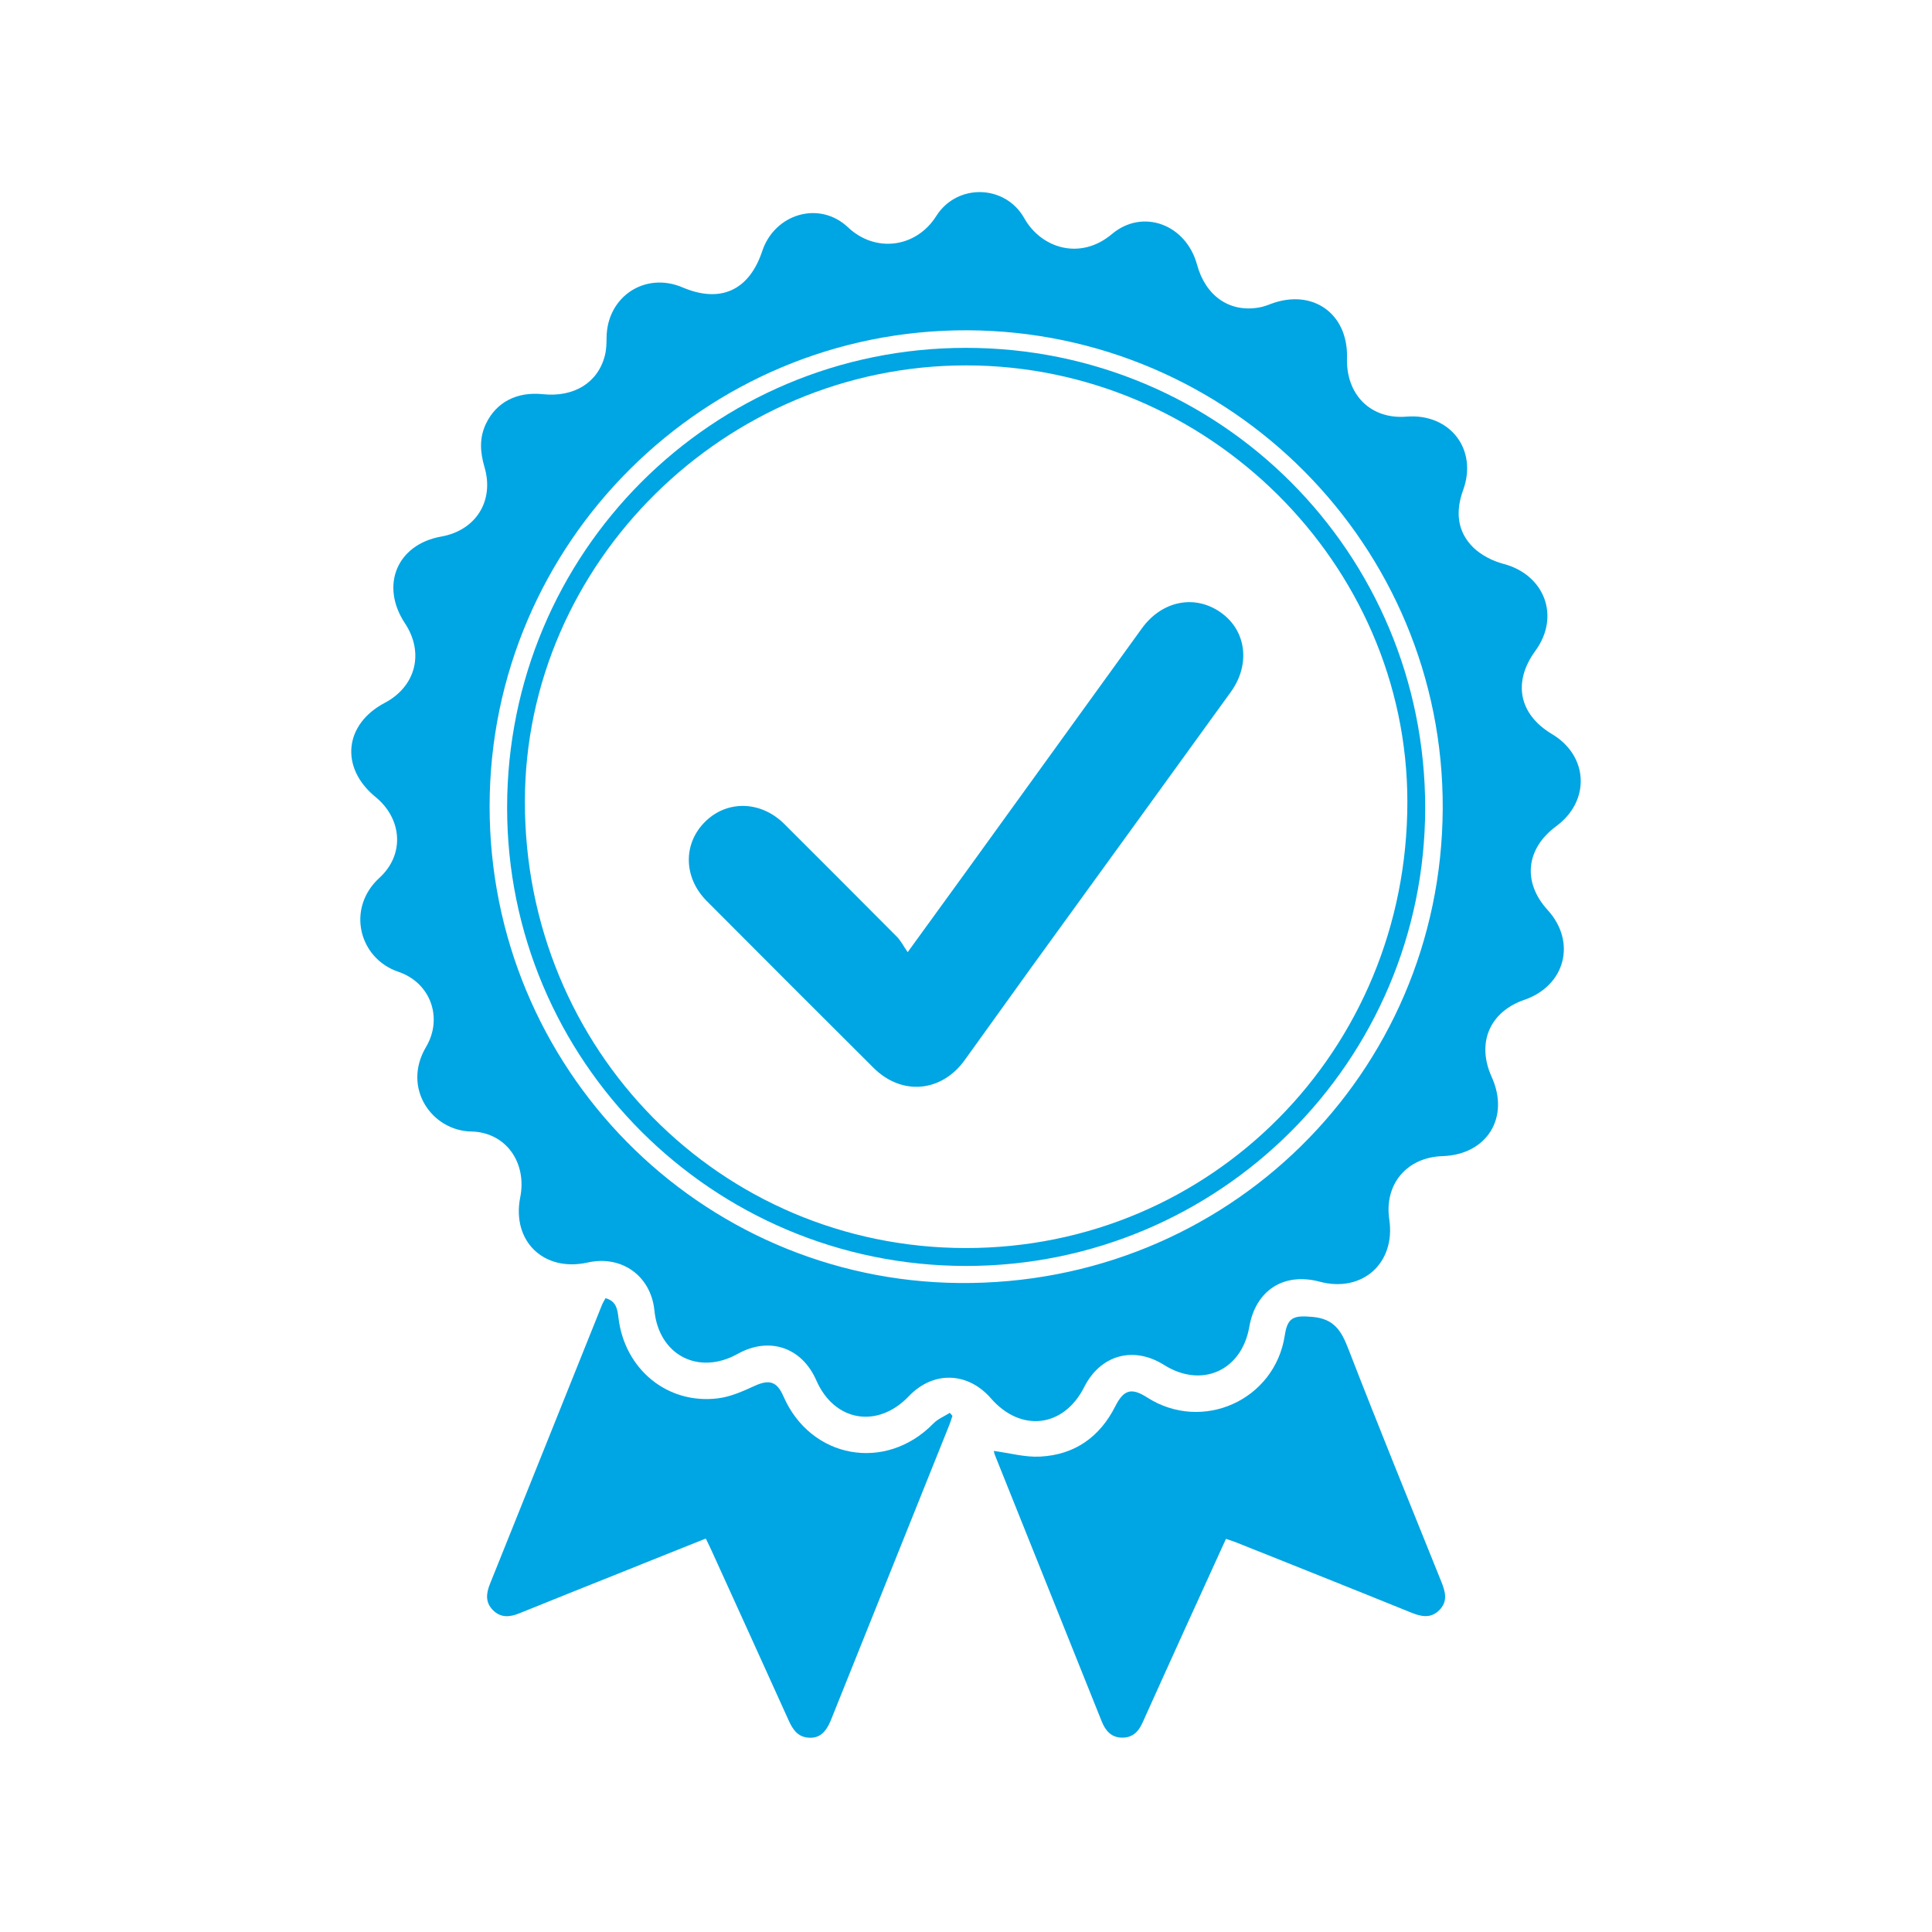
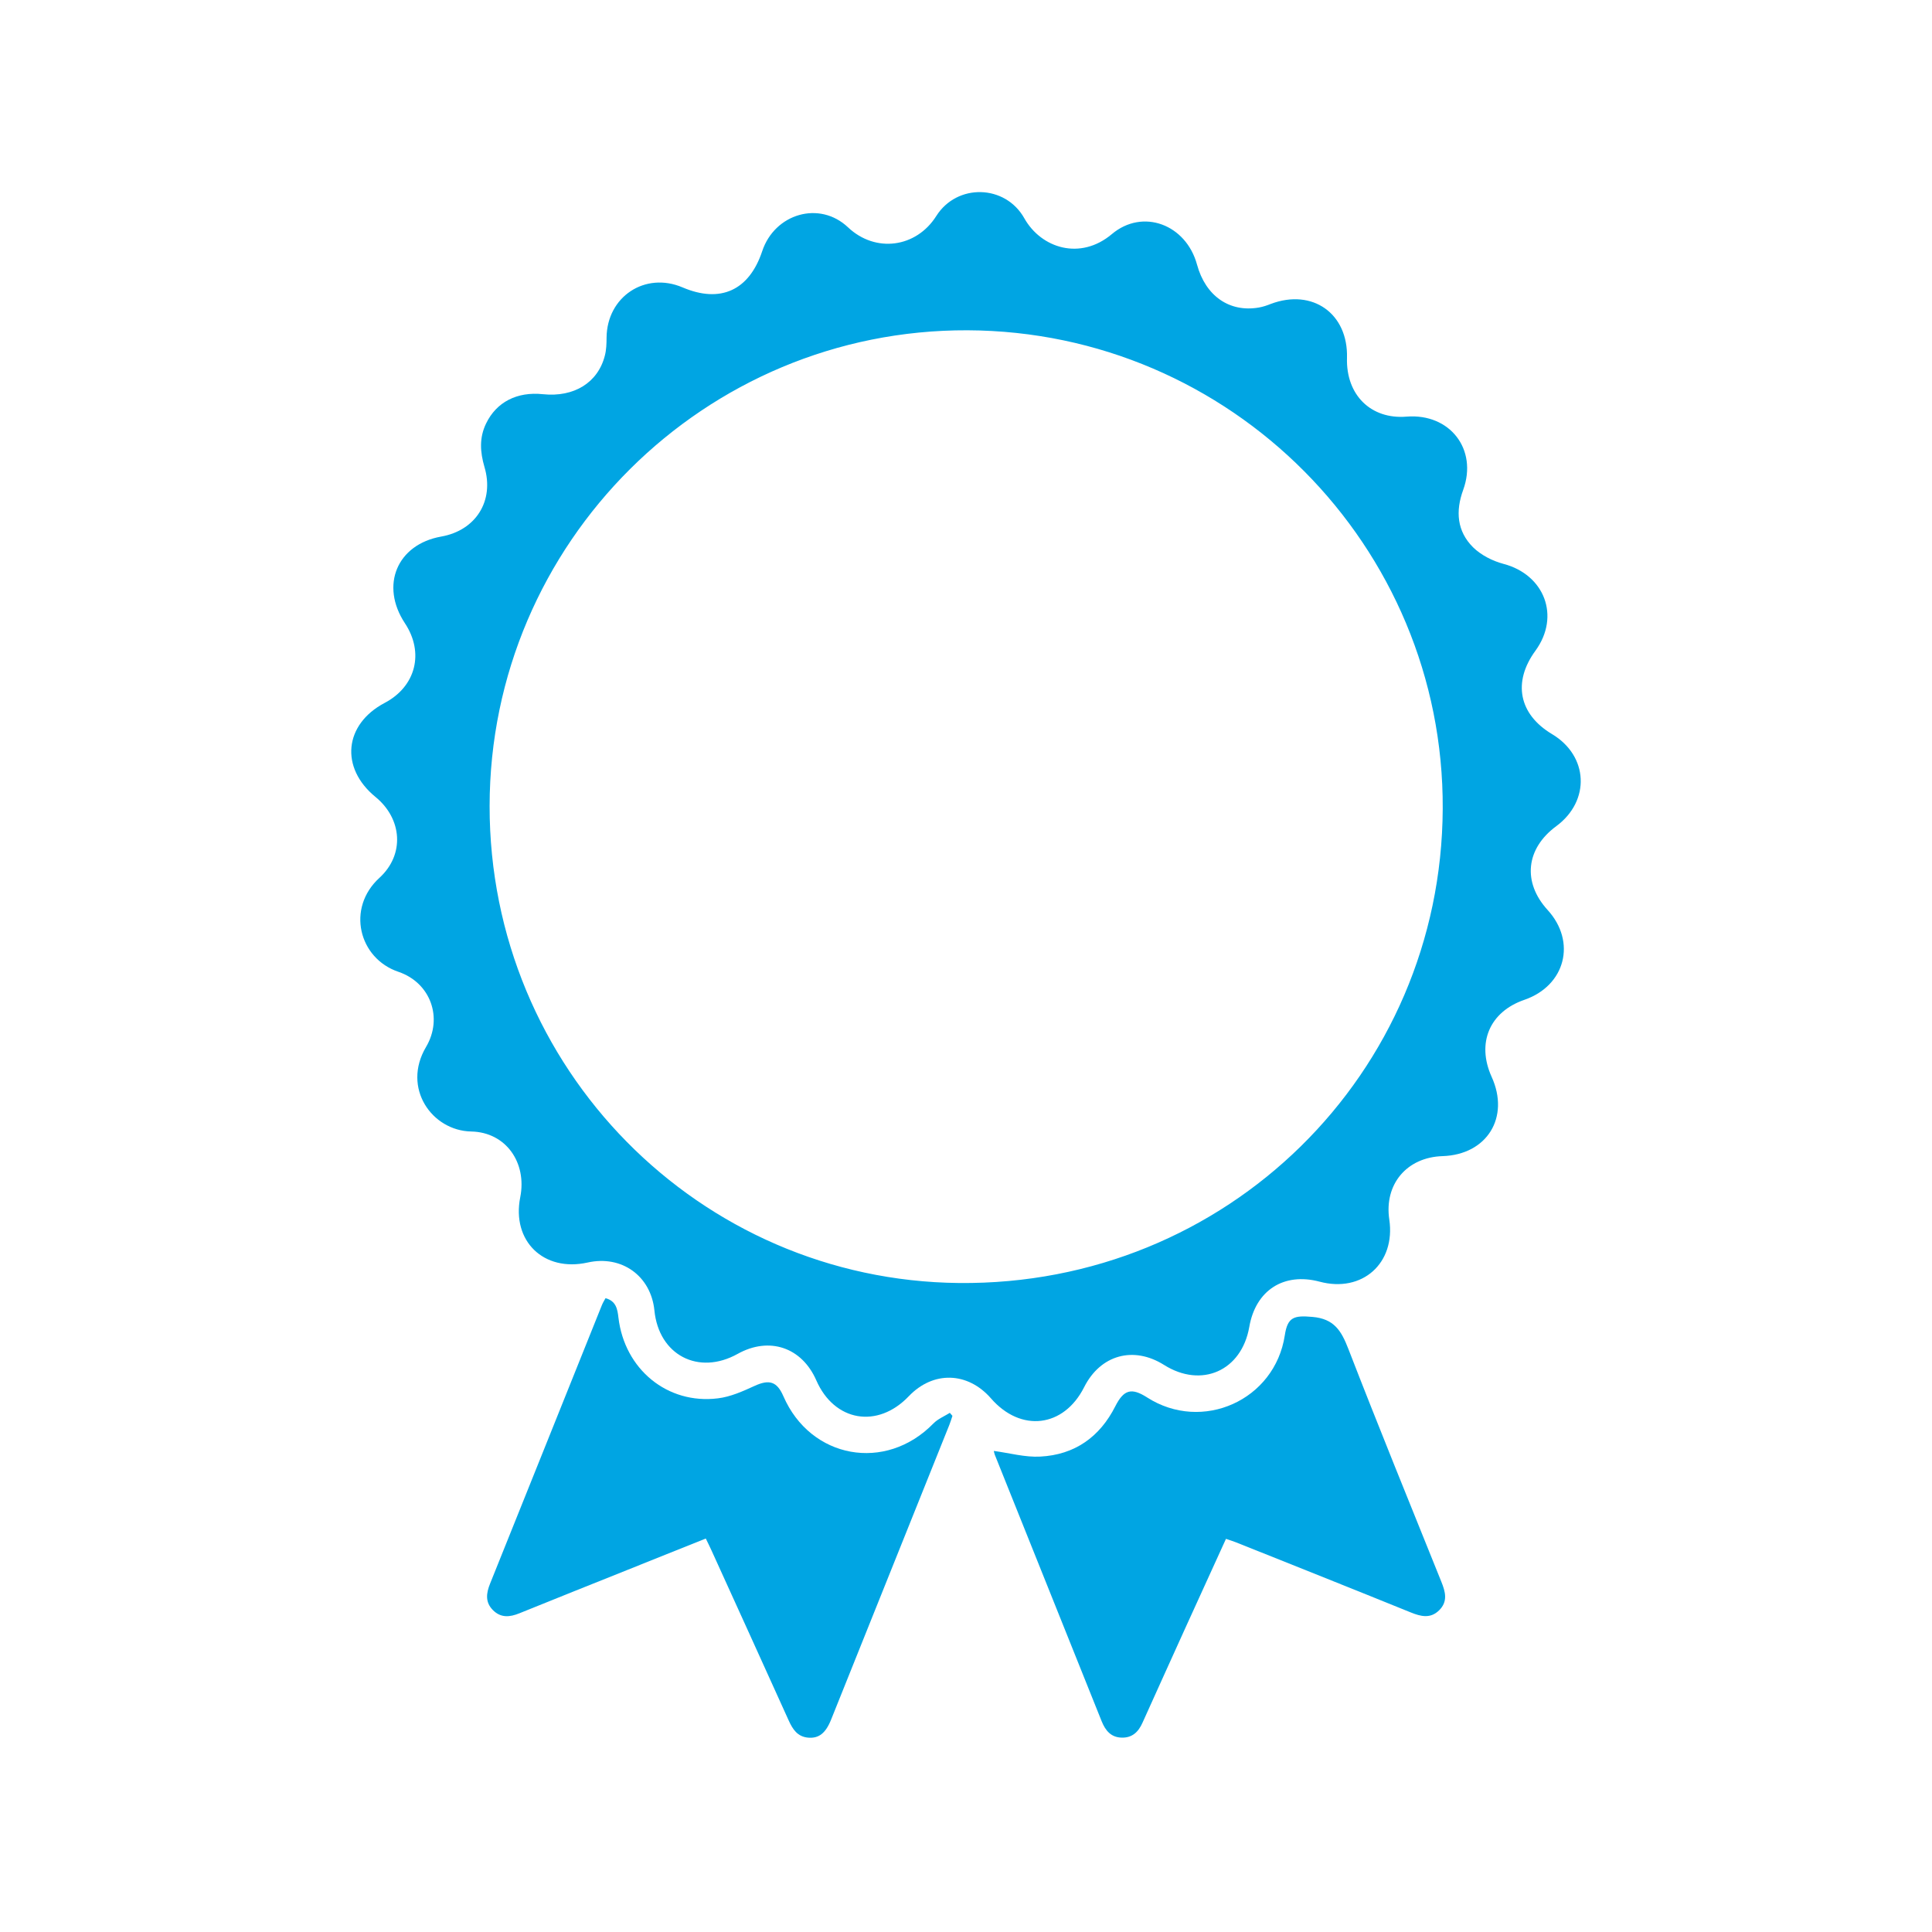
<svg xmlns="http://www.w3.org/2000/svg" version="1.1" id="Layer_1" x="0px" y="0px" width="200px" height="200px" viewBox="0 0 200 200" enable-background="new 0 0 200 200" xml:space="preserve">
  <g>
    <path fill-rule="evenodd" clip-rule="evenodd" fill="#00A5E3" d="M139.44,37.044c-0.116,3.838,2.475,6.391,6.173,6.085   c4.469-0.354,7.381,3.377,5.856,7.584c-0.806,2.208-0.646,4.28,1.024,5.944c0.82,0.806,2.009,1.412,3.14,1.713   c4.265,1.121,5.905,5.43,3.318,8.987c-2.382,3.256-1.723,6.585,1.713,8.637c3.775,2.256,3.989,6.905,0.447,9.525   c-3.164,2.33-3.523,5.809-0.903,8.681c3.009,3.295,1.84,7.832-2.396,9.298c-3.61,1.237-4.979,4.469-3.402,7.968   c1.917,4.202-0.475,8.064-5.07,8.215c-3.717,0.116-6.065,2.916-5.522,6.561c0.67,4.518-2.795,7.618-7.216,6.435   c-3.702-0.985-6.623,0.888-7.278,4.692c-0.796,4.537-4.939,6.376-8.826,3.926c-3.164-1.99-6.58-1.044-8.269,2.305   c-2.106,4.178-6.556,4.717-9.649,1.154c-2.414-2.761-5.986-2.853-8.502-0.218c-3.234,3.392-7.706,2.63-9.574-1.641   c-1.502-3.431-4.875-4.561-8.145-2.741c-4.054,2.261-8.159,0.121-8.615-4.498c-0.364-3.576-3.385-5.75-6.913-4.96   c-4.547,1.01-7.88-2.222-6.975-6.764c0.706-3.562-1.471-6.726-5.074-6.799c-4.066-0.077-7.196-4.503-4.68-8.749   c1.779-3.003,0.476-6.647-2.848-7.778c-4.125-1.388-5.416-6.594-1.978-9.729c2.642-2.417,2.361-6.114-0.408-8.38   c-3.692-3.018-3.249-7.517,0.958-9.734c3.225-1.703,4.11-5.197,2.091-8.245c-2.589-3.92-0.817-8.157,3.753-8.972   c3.586-0.631,5.525-3.697,4.481-7.206c-0.451-1.548-0.551-3.018,0.17-4.503c1.072-2.217,3.2-3.314,5.893-3.028   c3.21,0.33,5.683-1.194,6.398-3.989c0.16-0.602,0.175-1.247,0.18-1.878c0.046-4.231,3.986-6.842,7.861-5.192   c3.916,1.674,6.898,0.32,8.25-3.746c1.286-3.877,5.922-5.274,8.89-2.465c2.836,2.674,7.051,2.116,9.132-1.179   c2.147-3.396,7.141-3.271,9.11,0.233c1.757,3.12,5.804,4.387,9.06,1.645c3.208-2.703,7.691-1,8.822,3.159   c0.883,3.241,3.353,4.964,6.391,4.44c0.427-0.073,0.844-0.214,1.242-0.374C135.869,29.838,139.567,32.454,139.44,37.044    M100.15,34.191c-27.215-0.097-49.442,22.001-49.466,49.252c-0.02,27.12,21.681,49.107,48.598,49.374   c27.727,0.267,49.937-21.651,50.068-49.093C149.485,56.512,127.406,34.297,100.15,34.191" />
    <path fill-rule="evenodd" clip-rule="evenodd" fill="#00A5E3" d="M102.88,150.199c1.654,0.223,3.244,0.674,4.807,0.587   c3.562-0.185,6.162-2.023,7.773-5.217c0.873-1.718,1.669-1.94,3.271-0.917c5.726,3.679,13.247,0.296,14.271-6.42   c0.286-1.893,0.945-2.076,2.857-1.907c2.242,0.189,2.994,1.432,3.717,3.3c3.125,8.065,6.396,16.081,9.628,24.107   c0.427,1.053,0.698,2.048-0.219,2.96c-0.907,0.897-1.902,0.65-2.96,0.219c-6.002-2.437-12.024-4.828-18.036-7.235   c-0.325-0.131-0.66-0.229-1.077-0.374c-1.394,3.067-2.767,6.08-4.145,9.094c-1.494,3.314-3.009,6.624-4.493,9.934   c-0.427,0.96-1.067,1.581-2.164,1.548c-1.097-0.029-1.67-0.724-2.058-1.675c-3.688-9.205-7.381-18.415-11.073-27.615   C102.924,150.441,102.895,150.281,102.88,150.199" />
    <path fill-rule="evenodd" clip-rule="evenodd" fill="#00A5E3" d="M73.064,159.269c-2.744,1.102-5.416,2.159-8.084,3.236   c-3.741,1.494-7.482,2.994-11.214,4.503c-1,0.407-1.924,0.49-2.739-0.33c-0.82-0.825-0.691-1.757-0.294-2.741   c3.863-9.599,7.713-19.216,11.568-28.814c0.1-0.252,0.243-0.48,0.383-0.737c1.087,0.296,1.233,1.111,1.337,2.014   c0.631,5.348,5.073,9.006,10.299,8.355c1.298-0.155,2.57-0.728,3.778-1.28c1.524-0.699,2.324-0.485,2.997,1.058   c2.817,6.487,10.588,7.885,15.521,2.834c0.463-0.48,1.138-0.752,1.71-1.111c0.09,0.102,0.18,0.204,0.27,0.311   c-0.104,0.32-0.204,0.65-0.33,0.961c-4.069,10.156-8.143,20.317-12.224,30.469c-0.57,1.436-1.286,1.979-2.385,1.883   c-1.106-0.098-1.599-0.869-2.011-1.776c-2.654-5.871-5.318-11.729-7.985-17.59C73.481,160.117,73.292,159.739,73.064,159.269" />
-     <path fill-rule="evenodd" clip-rule="evenodd" fill="#00A5E3" d="M99.99,36.01c26.368,0,47.554,21.239,47.545,47.642   c-0.029,26.194-21.322,47.423-47.562,47.399c-26.245-0.024-47.496-21.278-47.477-47.477C52.516,57.226,73.699,36.01,99.99,36.01    M100.019,37.825c-24.958-0.01-45.684,20.482-45.684,45.182c-0.005,25.669,20.232,46.161,45.608,46.19   c25.444,0.034,45.747-20.453,45.747-46.176C145.7,58.332,124.99,37.835,100.019,37.825" />
-     <path fill-rule="evenodd" clip-rule="evenodd" fill="#00A5E3" d="M93.963,98.568c2.215-3.052,4.139-5.707,6.058-8.351   c6.063-8.395,12.129-16.78,18.189-25.174c2.077-2.863,5.498-3.547,8.196-1.616c2.61,1.858,3.066,5.353,1.009,8.201   c-6.891,9.545-13.81,19.07-20.72,28.61c-2.288,3.164-4.554,6.357-6.844,9.521c-2.41,3.328-6.515,3.683-9.426,0.781   c-5.77-5.741-11.517-11.501-17.263-17.266c-2.434-2.446-2.47-5.973-0.128-8.249c2.295-2.228,5.765-2.116,8.169,0.286   c3.885,3.877,7.776,7.769,11.641,11.661C93.257,97.389,93.531,97.942,93.963,98.568" />
  </g>
</svg>